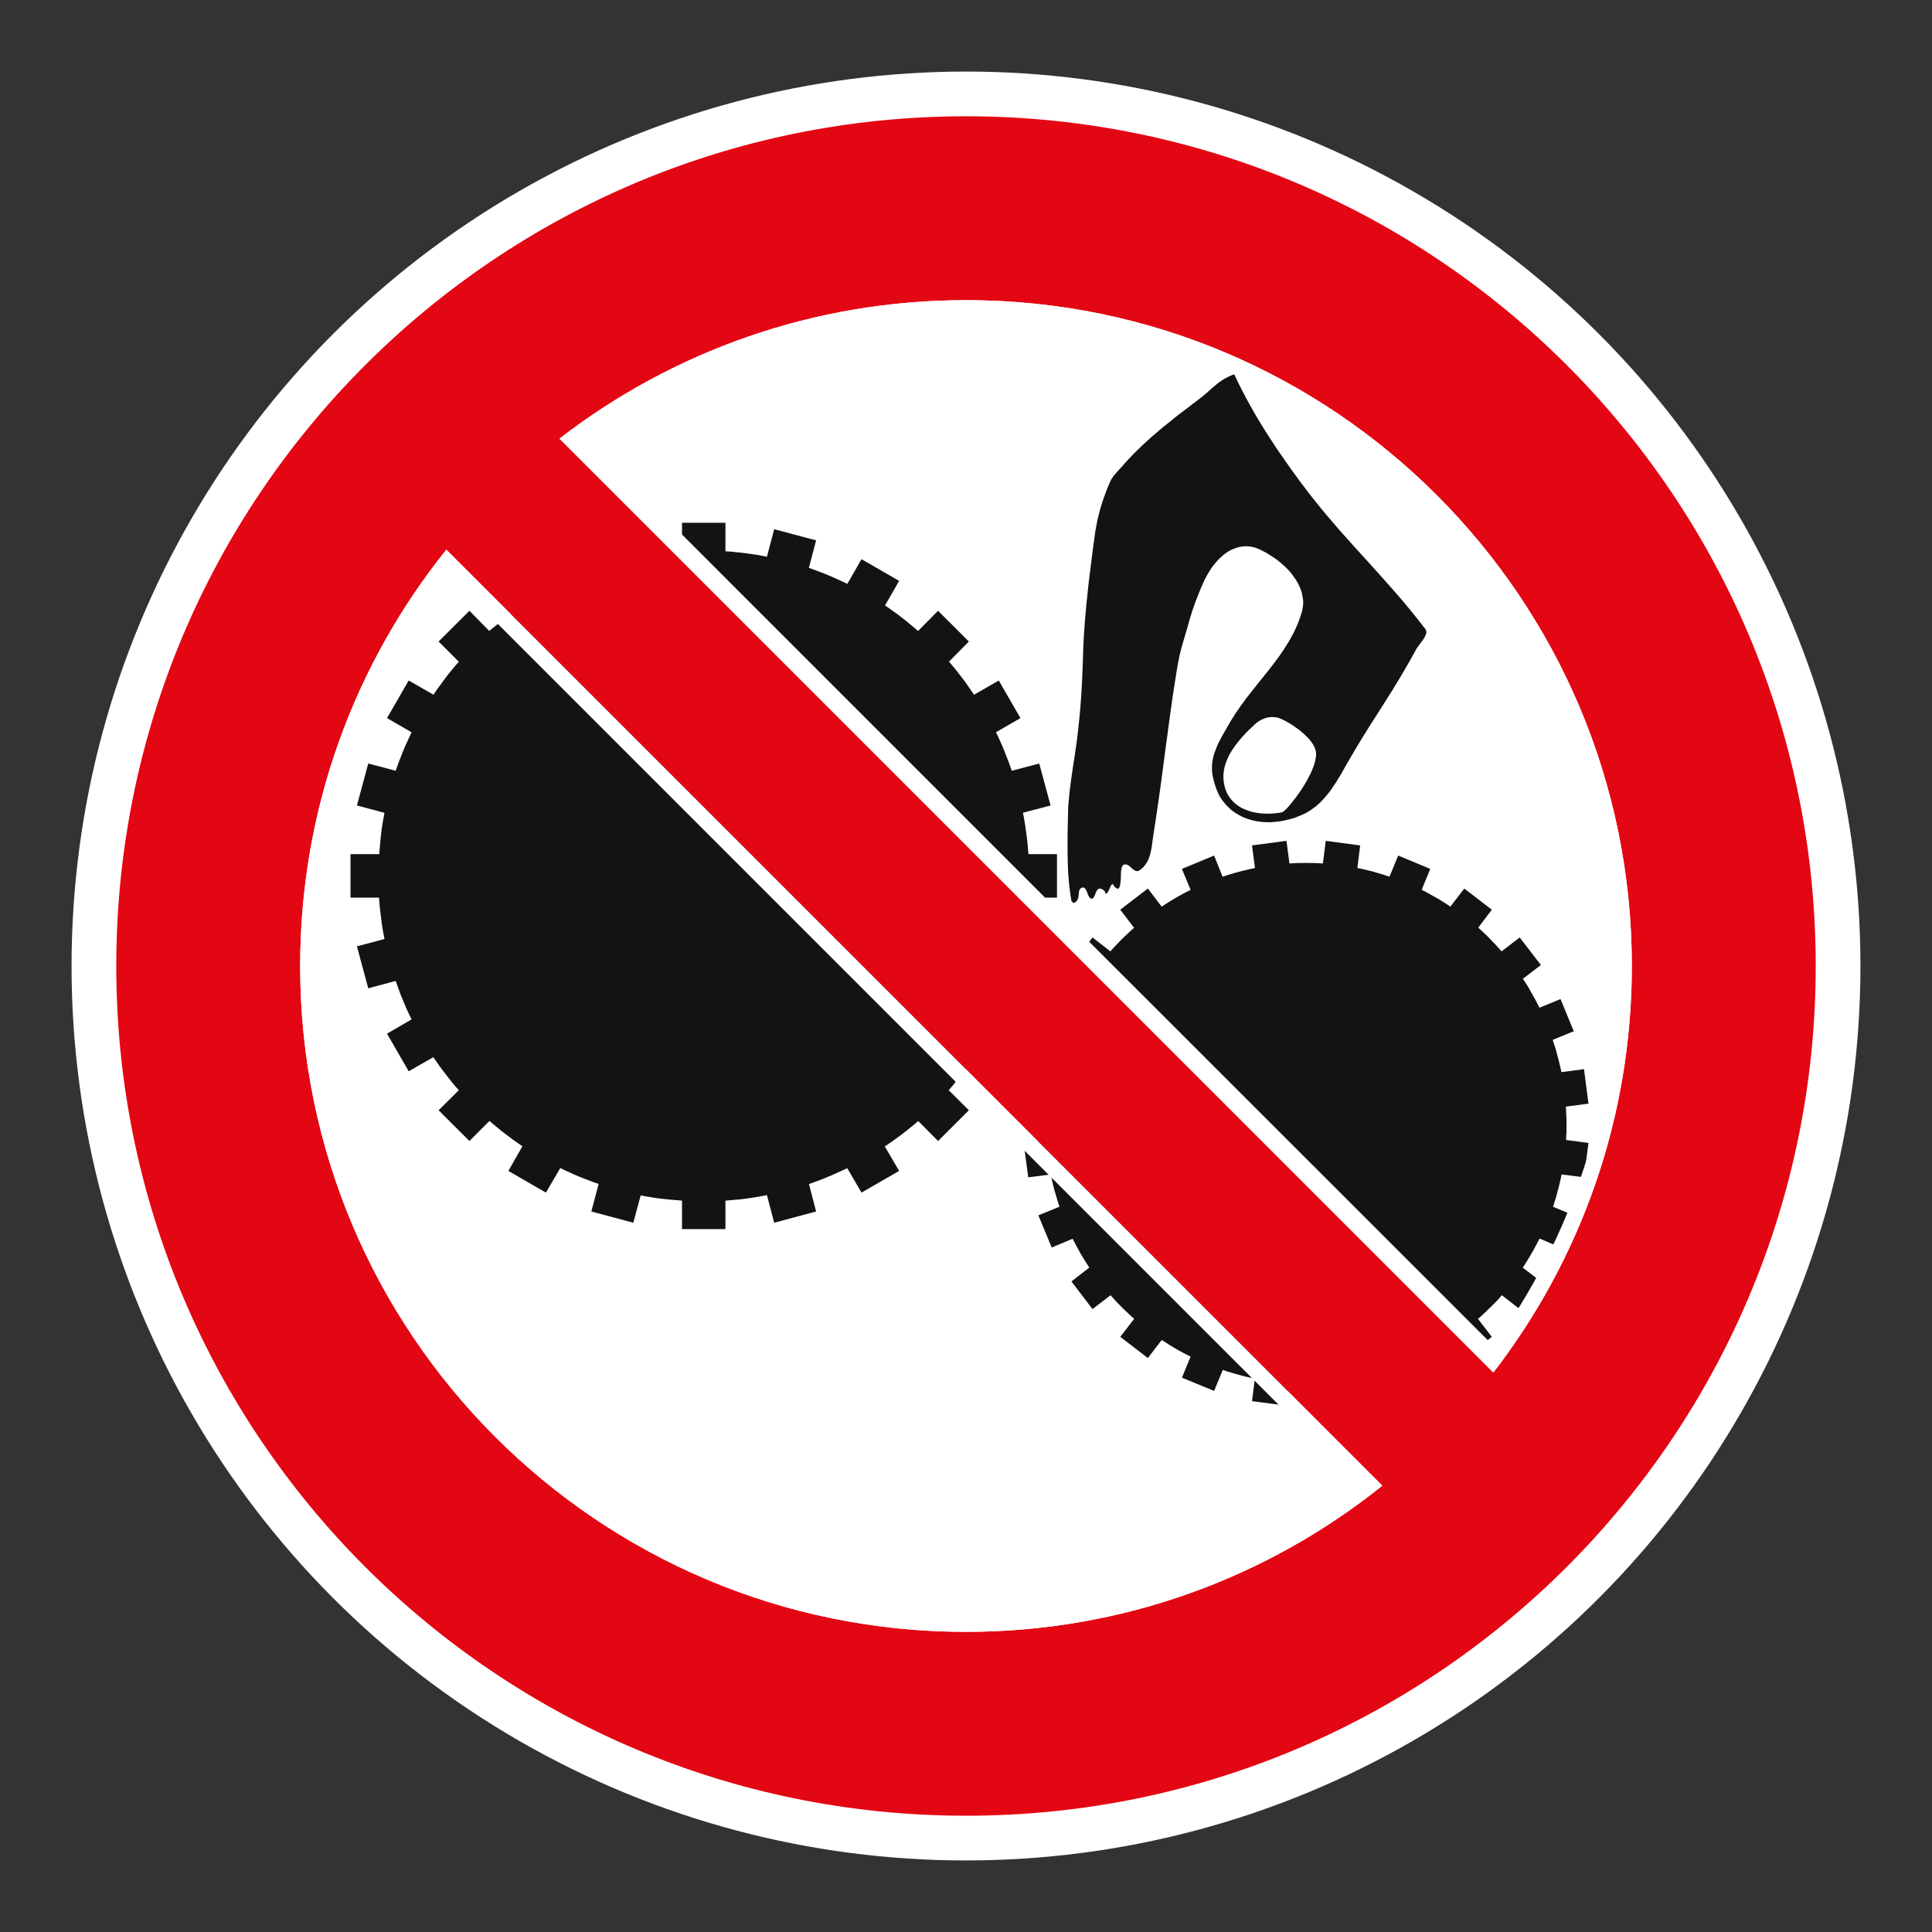
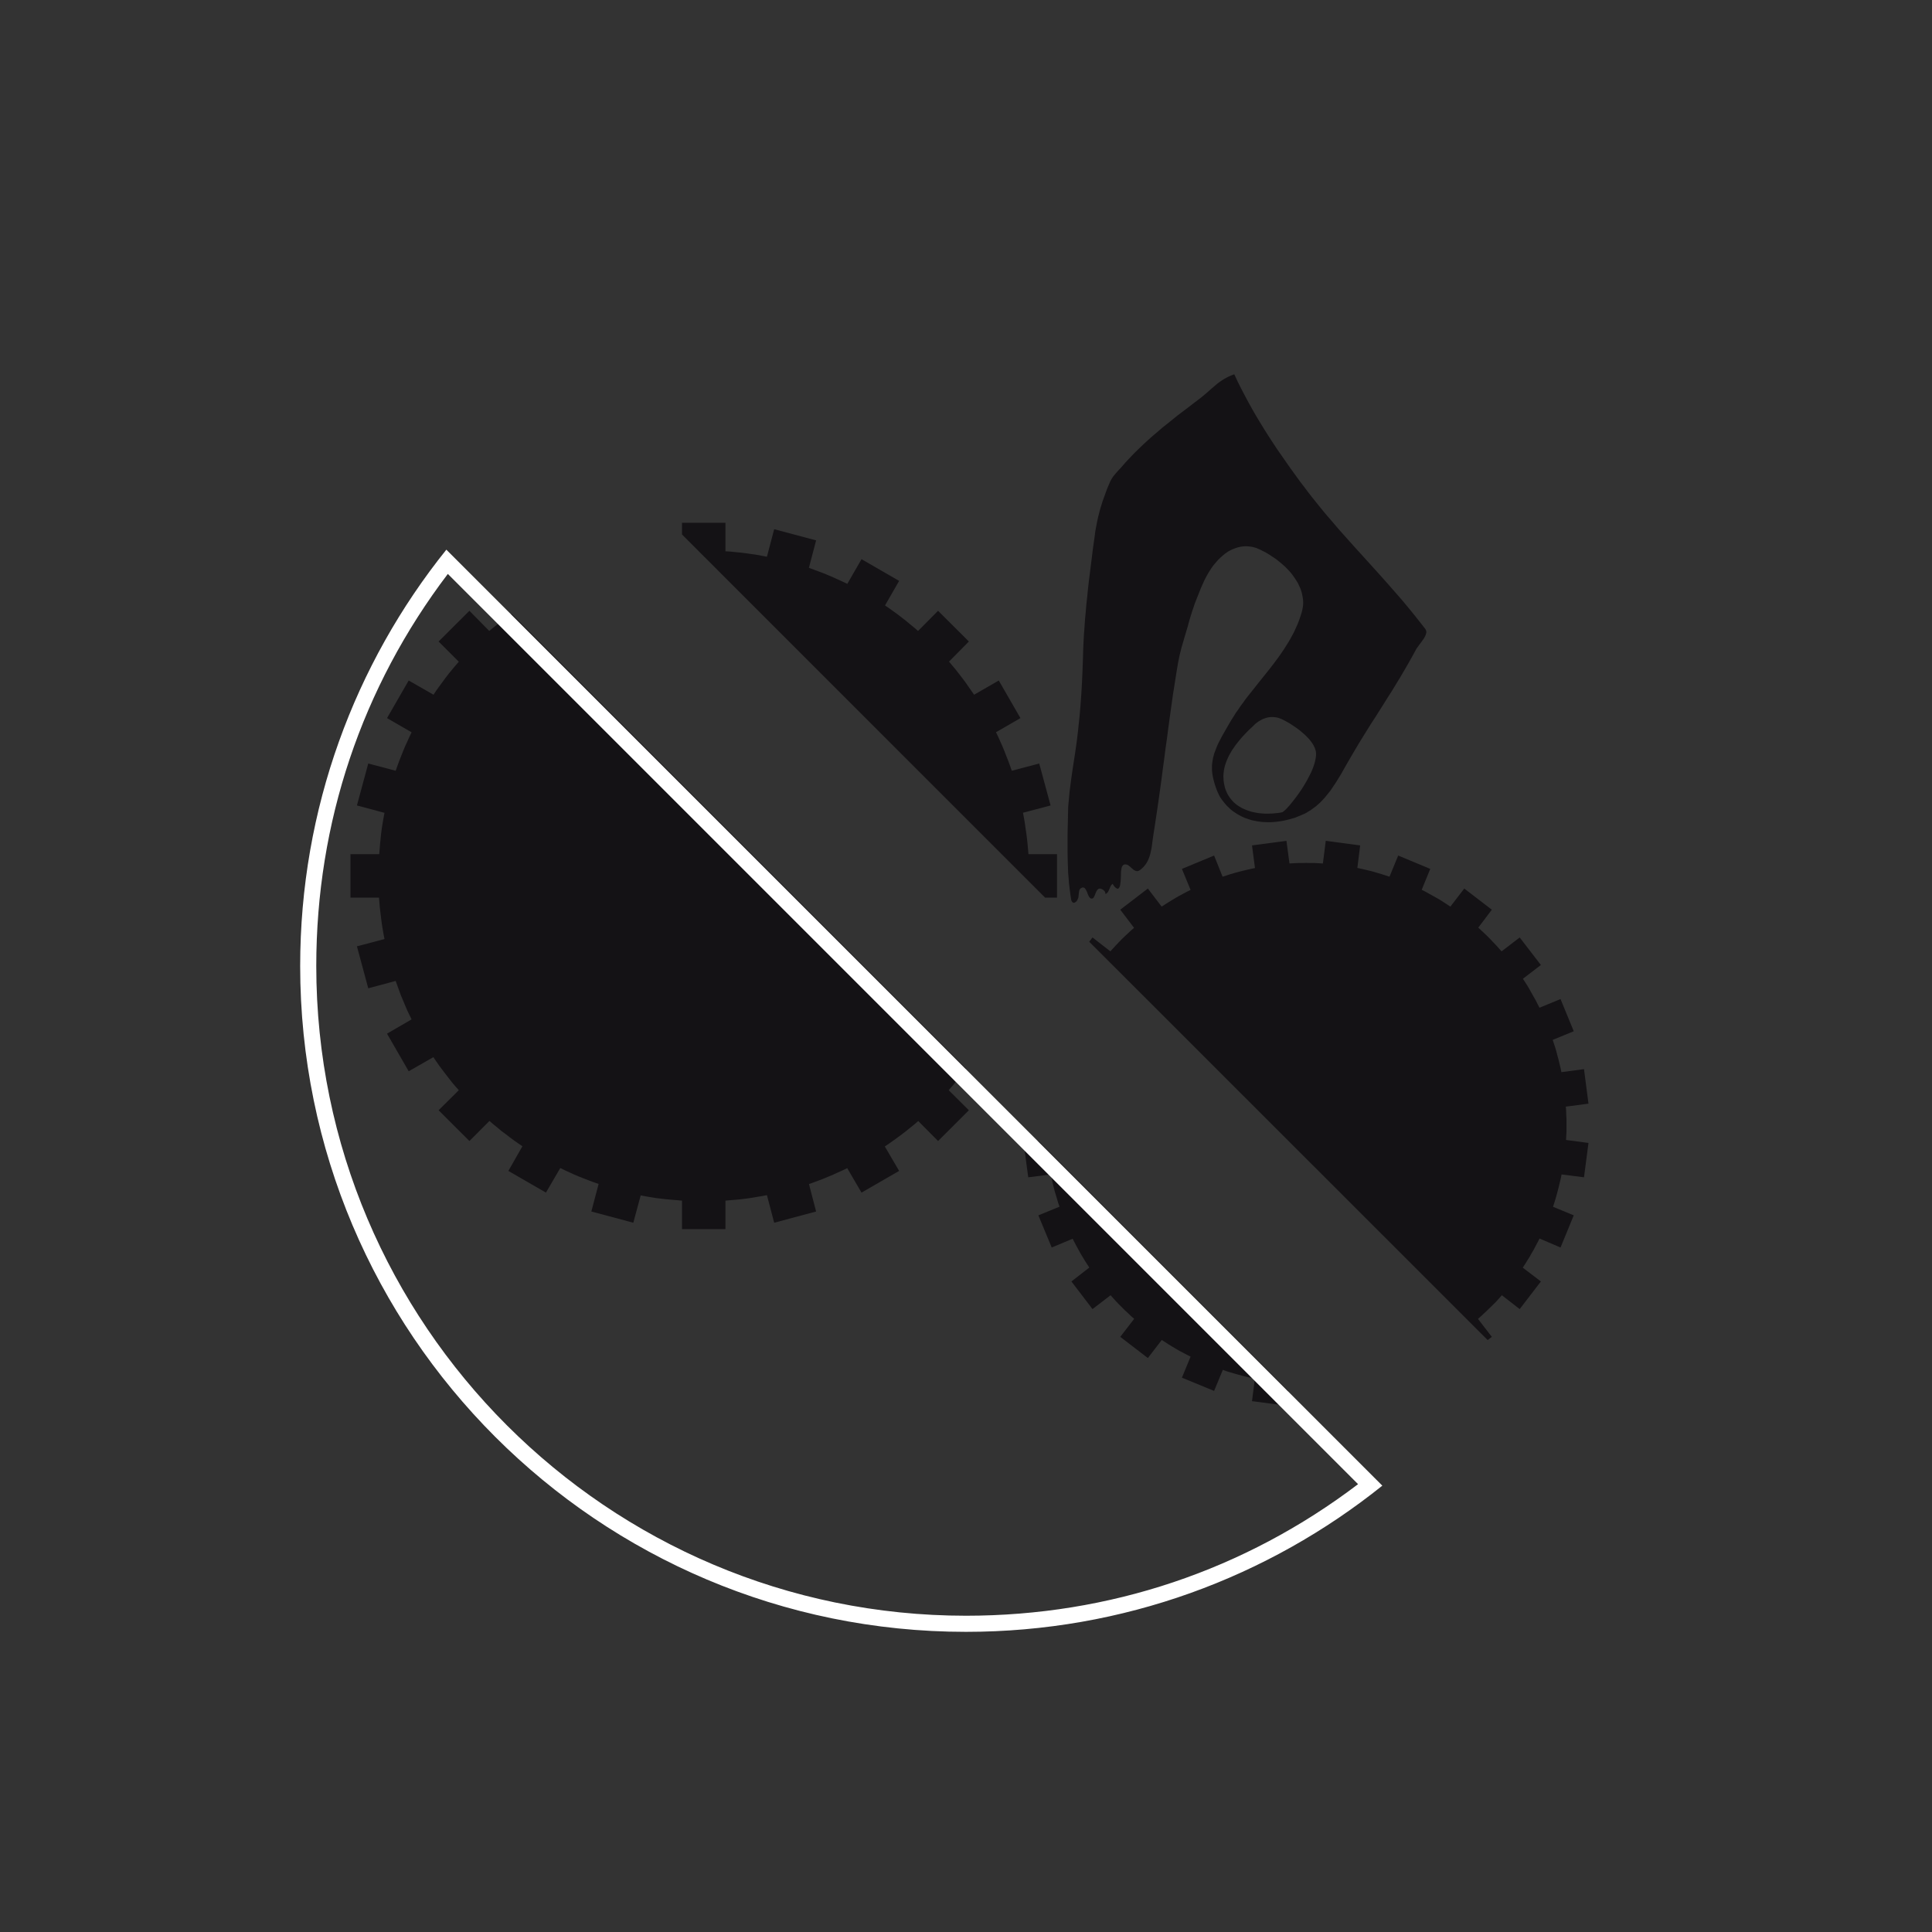
<svg xmlns="http://www.w3.org/2000/svg" viewBox="0 0 306.142 306.142">
  <rect x="0" y="0" width="306.142" height="306.142" fill="#333333" stroke="none" />
  <g id="Calque_4" data-name="Calque 4">
-     <circle cx="153.071" cy="153.071" r="141.732" style="fill: #fff;" />
-   </g>
+     </g>
  <g id="Calque_2" data-name="Calque 2">
    <g>
      <polygon points="248.186 179.97 248.225 179.331 248.225 177.349 248.186 176.677 248.166 176.012 248.117 175.354 251.709 174.883 250.998 169.414 247.415 169.891 247.28 169.226 247.119 168.584 246.971 167.942 246.797 167.303 246.632 166.658 246.451 166.035 246.243 165.406 246.039 164.778 249.375 163.408 247.28 158.311 243.942 159.684 243.639 159.091 243.339 158.499 243.01 157.925 242.368 156.773 242.032 156.197 241.673 155.637 241.317 155.094 244.166 152.914 240.81 148.548 237.936 150.751 237.498 150.26 237.053 149.766 236.599 149.292 236.135 148.801 235.684 148.344 235.21 147.889 234.719 147.428 234.245 146.994 236.392 144.149 232.026 140.797 229.826 143.658 229.286 143.303 228.733 142.947 228.173 142.588 227.593 142.256 227.014 141.933 226.445 141.614 225.865 141.288 225.279 140.998 226.635 137.685 221.555 135.568 220.178 138.92 219.563 138.719 218.93 138.515 218.282 138.328 217.666 138.14 217.014 137.975 216.379 137.821 215.73 137.669 215.085 137.531 215.529 133.962 210.076 133.237 209.625 136.823 208.964 136.787 208.302 136.753 207.647 136.753 206.981 136.737 206.32 136.753 205.664 136.753 204.983 136.787 204.327 136.823 203.85 133.237 198.391 133.962 198.862 137.55 198.2 137.685 197.561 137.837 196.899 137.988 196.257 138.157 195.625 138.328 194.989 138.515 194.361 138.719 193.728 138.92 192.385 135.568 187.285 137.685 188.661 141.014 188.045 141.321 187.466 141.627 186.88 141.946 186.3 142.269 185.187 142.947 184.627 143.303 184.071 143.658 181.888 140.797 177.515 144.149 179.702 147.023 179.195 147.465 178.724 147.906 178.23 148.364 177.756 148.821 177.298 149.292 176.847 149.766 176.389 150.26 175.948 150.751 173.116 148.548 172.596 149.226 235.736 212.347 236.392 211.836 234.199 208.992 234.689 208.554 235.176 208.099 235.664 207.642 236.135 207.184 237.093 206.239 237.531 205.752 237.982 205.241 240.81 207.437 244.166 203.058 241.298 200.872 241.66 200.312 242.012 199.74 242.368 199.179 242.687 198.607 243.03 198.027 243.339 197.435 243.652 196.845 243.955 196.256 247.28 197.678 249.375 192.581 246.089 191.224 246.289 190.605 246.484 189.977 246.668 189.328 246.836 188.689 247.004 188.06 247.159 187.402 247.313 186.76 247.448 186.101 250.998 186.555 251.709 181.109 248.153 180.639 248.186 179.97" style="fill: #141215;" />
      <path d="M169.195,136.619l.033.846.03.843.072.85.063.843.105.869.109.843.128.863.02.069.039.099.043.089.086.099.03.036.039.033.053.033.049.017h.119l.049-.017.066-.033.089-.053.066-.053.082-.063.053-.069.102-.155.063-.151.072-.168.039-.171.01-.171.02-.168.033-.339.053-.303.049-.138.066-.115.096-.099.122-.086.092-.033.076-.039h.141l.072.02.043.02.072.033.05.046.086.105.096.138.069.148.086.171.135.352.148.339.089.138.102.118.053.053.046.029.049.033.072.017h.115l.053-.017.049-.013.102-.069.086-.119.135-.27.135-.343.069-.165.072-.151.082-.138.099-.135.049-.033.053-.053.049-.033.066-.033h.069l.086-.02.063.02.105.017.109.036.109.066.122.062.115.105.105.099.089.138.026.069.02.082v.082l.017.086.118-.046.204-.174.072-.099.109-.204.109-.24.102-.231.096-.24.072-.102.063-.102.086-.082.102-.086.122.188.115.171.142.168.148.118.072.046.063.053.066.02h.141l.043-.033.072-.04.046-.079.109-.204.033-.119.023-.138.04-.287.033-.302.04-.665.013-.655.017-.306.053-.267.02-.138.026-.118.036-.105.053-.099.053-.082.069-.073.079-.066.089-.033.082-.033h.099l.122.013.135.02.122.053.128.066.109.102.129.082.227.22.25.201.115.105.122.066.135.073.135.046h.066l.069.02h.069l.066-.02.066-.017.082-.029.076-.04.086-.053.155-.112.165-.138.135-.135.148-.138.122-.148.119-.151.122-.155.096-.151.194-.339.148-.339.135-.369.115-.372.082-.372.089-.392.066-.389.053-.388.102-.777.115-.784.27-1.738.257-1.709.25-1.713.24-1.706.237-1.695.217-1.693.227-1.673.217-1.693.237-1.673.22-1.699.231-1.689.237-1.696.24-1.709.27-1.709.27-1.725.29-1.739.089-.411.082-.421.086-.409.102-.388.198-.794.234-.794.224-.78.237-.794.24-.797.217-.81.168-.58.175-.569.184-.596.201-.573.184-.563.221-.576.224-.553.221-.563.333-.83.362-.81.178-.405.411-.781.221-.385.237-.376.237-.372.25-.356.29-.352.29-.343.303-.336.339-.322.356-.319.303-.254.339-.243.323-.201.352-.185.342-.148.366-.138.359-.118.375-.086.352-.049.372-.033h.362l.365.033.372.049.356.086.352.099.362.158.372.165.353.188.369.181.378.224.352.22.356.237.359.234.356.254.333.273.343.27.319.29.329.287.296.303.29.306.286.32.274.339.237.339.23.339.221.339.211.356.168.372.168.352.135.372.115.372.082.395.072.389.056.388.013.385-.013.395-.056.405-.072.389-.102.402-.201.629-.217.629-.237.606-.27.596-.27.593-.303.573-.309.573-.323.543-.352.56-.342.543-.366.537-.372.543-.78,1.051-.797,1.034-.836,1.047-.83,1.031-.817,1.034-.836,1.05-.411.524-.379.54-.411.54-.372.563-.385.537-.356.576-.359.56-.352.592-.573.998-.579,1.018-.27.523-.27.51-.237.523-.201.524-.102.27-.109.27-.079.273-.069.27-.072.267-.043.274-.053.289-.033.27-.033.29v.859l.033.307.033.286.053.306.063.306.122.487.135.474.155.477.168.451.096.24.102.217.105.24.115.217.122.221.135.204.155.217.155.207.283.352.306.352.323.306.316.31.339.267.362.24.366.237.372.204.379.201.382.171.398.135.385.132.398.119.431.085.398.082.431.053.418.053.418.016.432.017h.418l.428-.033.418-.033.445-.056.425-.066.398-.069.432-.102.398-.098.425-.119.405-.115.392-.158.392-.151.389-.168.359-.151.333-.168.316-.204.329-.188.303-.224.3-.218.296-.214.283-.26.27-.234.277-.27.25-.27.257-.273.471-.576.477-.593.418-.623.428-.632.401-.655.412-.665.757-1.347.777-1.34.645-1.1.642-1.08.655-1.067.668-1.07.639-1.031.682-1.047.655-1.034.662-1.05.642-1.031.665-1.034.635-1.047.642-1.047.626-1.07.629-1.083.613-1.083.602-1.1.122-.224.148-.218.161-.214.168-.24.333-.445.329-.454.128-.22.122-.218.086-.207.063-.201.02-.099.02-.105v-.079l-.02-.103-.02-.085-.033-.105-.049-.082-.046-.086-.609-.774-.612-.78-.612-.768-.603-.741-1.222-1.475-1.254-1.436-1.248-1.419-1.255-1.406-1.255-1.39-1.255-1.386-1.264-1.39-1.255-1.403-1.255-1.406-1.228-1.439-.632-.727-.609-.728-.606-.744-.609-.76-.613-.764-.602-.774-.593-.797-.619-.797-.757-1.05-.761-1.047-.724-1.034-.728-1.047-.721-1.031-.688-1.05-.675-1.034-.662-1.047-.655-1.07-.632-1.047-.609-1.063-.606-1.087-.576-1.08-.573-1.099-.56-1.12-.527-1.136-.418.155-.411.171-.385.201-.375.204-.372.237-.342.233-.352.257-.316.27-.662.56-.662.59-.342.289-.339.29-.336.27-.352.267-.85.645-.83.642-.823.625-.83.626-1.594,1.287-.797.626-.761.665-.777.655-.741.658-.751.695-.728.695-.728.711-.708.747-.711.757-.675.78-.478.507-.451.523-.244.287-.185.274-.188.302-.155.307-.217.507-.221.523-.197.51-.188.523-.188.524-.184.507-.168.543-.161.523-.148.524-.135.527-.135.543-.115.537-.102.543-.106.543-.095.54-.069.556-.175,1.241-.168,1.215-.148,1.235-.155,1.218-.151,1.218-.155,1.202-.135,1.219-.119,1.221-.135,1.199-.102,1.218-.115,1.218-.082,1.205-.092,1.215-.063,1.218-.053,1.221-.033,1.215-.069,1.896-.039.948-.043.948-.053.948-.053.928-.069.948-.066.929-.082.948-.086.949-.102.932-.096.948-.109.948-.115.945-.135.948-.135.928-.188,1.235-.188,1.221-.178,1.219-.161,1.218-.155,1.202-.109,1.202-.059.592-.053.606-.01.592-.02.596-.013.843-.02.83-.02.85-.013.823v2.542l.013.83.02.846ZM206.817,116.477l.438.445.204.218.188.237.165.218.168.244.135.214.115.24.112.218.076.24.072.218.036.237.02.306-.02.319-.049.339-.072.359-.082.352-.122.376-.129.372-.155.385-.168.392-.194.391-.204.385-.201.392-.448.777-.477.76-.494.712-.497.675-.467.593-.438.543-.405.441-.336.336-.161.119-.115.102-.102.069-.082.013-.356.073-.359.049-.369.029-.352.04-.379.013-.366.016h-.362l-.365-.016-.715-.066-.352-.049-.356-.073-.346-.066-.336-.099-.323-.105-.319-.118-.323-.135-.303-.132-.283-.168-.287-.171-.276-.185-.254-.207-.25-.217-.224-.24-.22-.254-.204-.27-.181-.273-.178-.3-.148-.322-.135-.339-.118-.352-.082-.376-.069-.336-.046-.355-.02-.359-.02-.339.02-.333.033-.359.049-.339.066-.323.082-.336.105-.322.115-.32.142-.343.135-.303.148-.322.171-.3.188-.326.181-.303.211-.286.201-.306.217-.29.458-.573.474-.556.504-.543.514-.527.527-.487.501-.494.188-.151.188-.135.178-.132.214-.118.198-.122.207-.103.211-.082.24-.086.224-.069.237-.05.24-.033.237-.016h.25l.237.016.25.033.26.05.27.082.339.138.385.184.445.237.471.27.494.323.5.339.511.372.487.405.464.405Z" style="fill: #141215;" />
      <polygon points="167.489 142.236 167.489 135.347 162.968 135.347 162.896 134.518 162.82 133.688 162.731 132.862 162.626 132.029 162.504 131.219 162.392 130.409 162.254 129.599 162.099 128.786 166.475 127.633 164.674 120.982 160.328 122.134 160.054 121.357 159.768 120.577 159.458 119.797 159.165 119.036 158.852 118.272 158.513 117.514 158.181 116.77 157.822 116.027 161.697 113.791 158.263 107.831 154.355 110.086 153.88 109.405 152.936 108.052 152.442 107.396 151.931 106.734 151.427 106.089 150.377 104.838 153.525 101.654 148.645 96.784 145.471 99.981 144.842 99.438 144.197 98.911 143.574 98.387 142.916 97.88 142.271 97.377 141.589 96.886 140.93 96.412 140.239 95.938 142.475 92.046 136.515 88.608 134.266 92.517 133.515 92.161 132.781 91.825 132.03 91.483 131.27 91.163 130.506 90.841 129.729 90.554 128.955 90.264 128.175 89.981 129.32 85.628 122.676 83.857 121.527 88.219 120.707 88.065 119.9 87.913 119.09 87.795 118.273 87.68 117.447 87.574 116.617 87.495 115.787 87.406 114.954 87.357 114.954 82.836 108.073 82.836 108.073 84.7 165.606 142.236 167.489 142.236" style="fill: #141215;" />
      <polygon points="162.204 181.109 162.935 186.555 166.518 186.101 166.653 186.76 166.788 187.402 166.943 188.043 167.11 188.689 167.298 189.328 167.489 189.957 167.67 190.586 167.894 191.208 164.539 192.581 166.653 197.678 169.972 196.288 170.275 196.885 170.584 197.47 170.904 198.047 171.22 198.626 171.562 199.199 171.901 199.759 172.257 200.312 172.609 200.856 169.774 203.058 173.116 207.437 175.978 205.241 176.422 205.732 176.86 206.223 177.318 206.697 178.25 207.629 178.743 208.083 179.214 208.541 179.721 208.978 177.515 211.836 181.888 215.192 184.088 212.334 184.647 212.683 185.187 213.038 185.767 213.394 186.32 213.72 186.893 214.055 187.485 214.362 188.062 214.668 188.661 214.968 187.285 218.303 192.385 220.404 193.768 217.065 194.377 217.292 195.003 217.474 195.625 217.661 196.277 217.842 196.912 218.017 197.541 218.169 198.2 218.323 198.849 218.438 198.391 222.024 203.85 222.739 204.153 220.44 164.539 180.803 162.204 181.109" style="fill: #141215;" />
      <polygon points="150.696 172.324 151.058 171.919 151.388 171.478 151.73 171.054 152.07 170.632 152.405 170.197 152.725 169.75 153.051 169.315 81.06 97.271 80.605 97.611 80.167 97.933 79.707 98.252 78.827 98.931 78.389 99.273 77.948 99.626 77.527 99.981 74.382 96.784 69.499 101.654 72.703 104.858 72.159 105.48 71.636 106.106 71.109 106.748 70.602 107.406 70.115 108.071 69.637 108.726 69.143 109.405 68.693 110.086 64.761 107.831 61.327 113.791 65.222 116.04 64.866 116.783 64.531 117.528 64.185 118.272 63.869 119.036 63.562 119.816 63.259 120.577 62.976 121.357 62.697 122.134 58.353 120.982 56.559 127.633 60.925 128.802 60.774 129.615 60.632 130.425 60.503 131.238 60.398 132.048 60.312 132.878 60.23 133.688 60.161 134.518 60.095 135.347 55.538 135.347 55.538 142.236 60.056 142.236 60.125 143.086 60.197 143.909 60.299 144.738 60.398 145.555 60.503 146.378 60.632 147.195 60.774 148.004 60.925 148.801 56.559 149.954 58.353 156.605 62.697 155.436 62.976 156.213 63.259 156.99 63.543 157.767 63.869 158.531 64.185 159.295 64.507 160.053 64.866 160.804 65.222 161.528 61.327 163.793 64.761 169.75 68.669 167.517 69.134 168.195 69.605 168.874 70.095 169.529 70.602 170.197 71.109 170.849 71.616 171.498 72.14 172.12 72.703 172.749 69.499 175.93 74.382 180.803 77.56 177.622 78.185 178.162 78.827 178.686 79.453 179.212 80.115 179.703 80.773 180.21 81.435 180.701 82.11 181.175 82.782 181.633 80.556 185.541 86.509 188.979 88.781 185.083 89.505 185.439 90.253 185.778 90.994 186.121 91.754 186.443 92.515 186.74 93.302 187.046 94.072 187.336 94.856 187.606 93.704 191.972 100.355 193.753 101.524 189.417 102.317 189.572 103.127 189.707 103.944 189.841 104.773 189.94 105.58 190.029 106.407 190.108 107.243 190.177 108.073 190.25 108.073 194.767 114.954 194.767 114.954 190.25 115.787 190.177 116.617 190.108 117.447 190.029 118.273 189.924 119.09 189.809 119.9 189.67 120.707 189.538 121.527 189.38 122.676 193.753 129.32 191.972 128.188 187.622 128.955 187.349 129.729 187.063 130.493 186.773 131.25 186.453 132.017 186.134 132.758 185.794 133.505 185.459 134.25 185.103 136.515 188.979 142.475 185.541 140.206 181.666 140.898 181.195 141.579 180.714 142.254 180.227 142.916 179.736 143.574 179.229 144.226 178.702 144.878 178.179 145.504 177.639 148.645 180.803 153.525 175.93 150.328 172.749 150.696 172.324" style="fill: #141215;" />
    </g>
  </g>
  <g id="Calque_1" data-name="Calque 1">
-     <path d="M153.071,18.425c-74.361,0-134.646,60.284-134.646,134.646s60.284,134.646,134.646,134.646c74.361,0,134.646-60.284,134.646-134.646S227.432,18.425,153.071,18.425M258.579,153.071c0,24.256-8.184,46.594-21.945,64.417L88.657,69.505c17.816-13.758,40.158-21.942,64.414-21.942,58.269,0,105.508,47.239,105.508,105.508M47.566,153.071c0-24.965,8.669-47.904,23.163-65.971l148.312,148.316c-18.067,14.491-41.006,23.163-65.971,23.163-58.269,0-105.504-47.239-105.504-105.508" style="fill: #e30613;" />
-   </g>
+     </g>
  <g id="Calque_5" data-name="Calque 5">
    <g>
-       <path d="M153.069,50.114c56.77,0,102.956,46.186,102.956,102.957,0,22.006-6.791,42.872-19.669,60.534L92.539,69.78c17.657-12.876,38.522-19.666,60.531-19.666M153.069,47.563c-24.256,0-46.598,8.184-64.414,21.942l147.976,147.983c13.762-17.823,21.945-40.161,21.945-64.417,0-58.269-47.239-105.508-105.508-105.508h0Z" style="fill: #fff;" />
      <path d="M70.964,90.944l144.232,144.235c-17.984,13.651-39.401,20.848-62.127,20.848-56.769,0-102.953-46.186-102.953-102.957,0-22.729,7.198-44.146,20.848-62.127M70.728,87.1c-14.495,18.067-23.163,41.006-23.163,65.971,0,58.269,47.235,105.508,105.504,105.508,24.964,0,47.904-8.672,65.971-23.163L70.728,87.1h0Z" style="fill: #fff;" />
    </g>
  </g>
</svg>